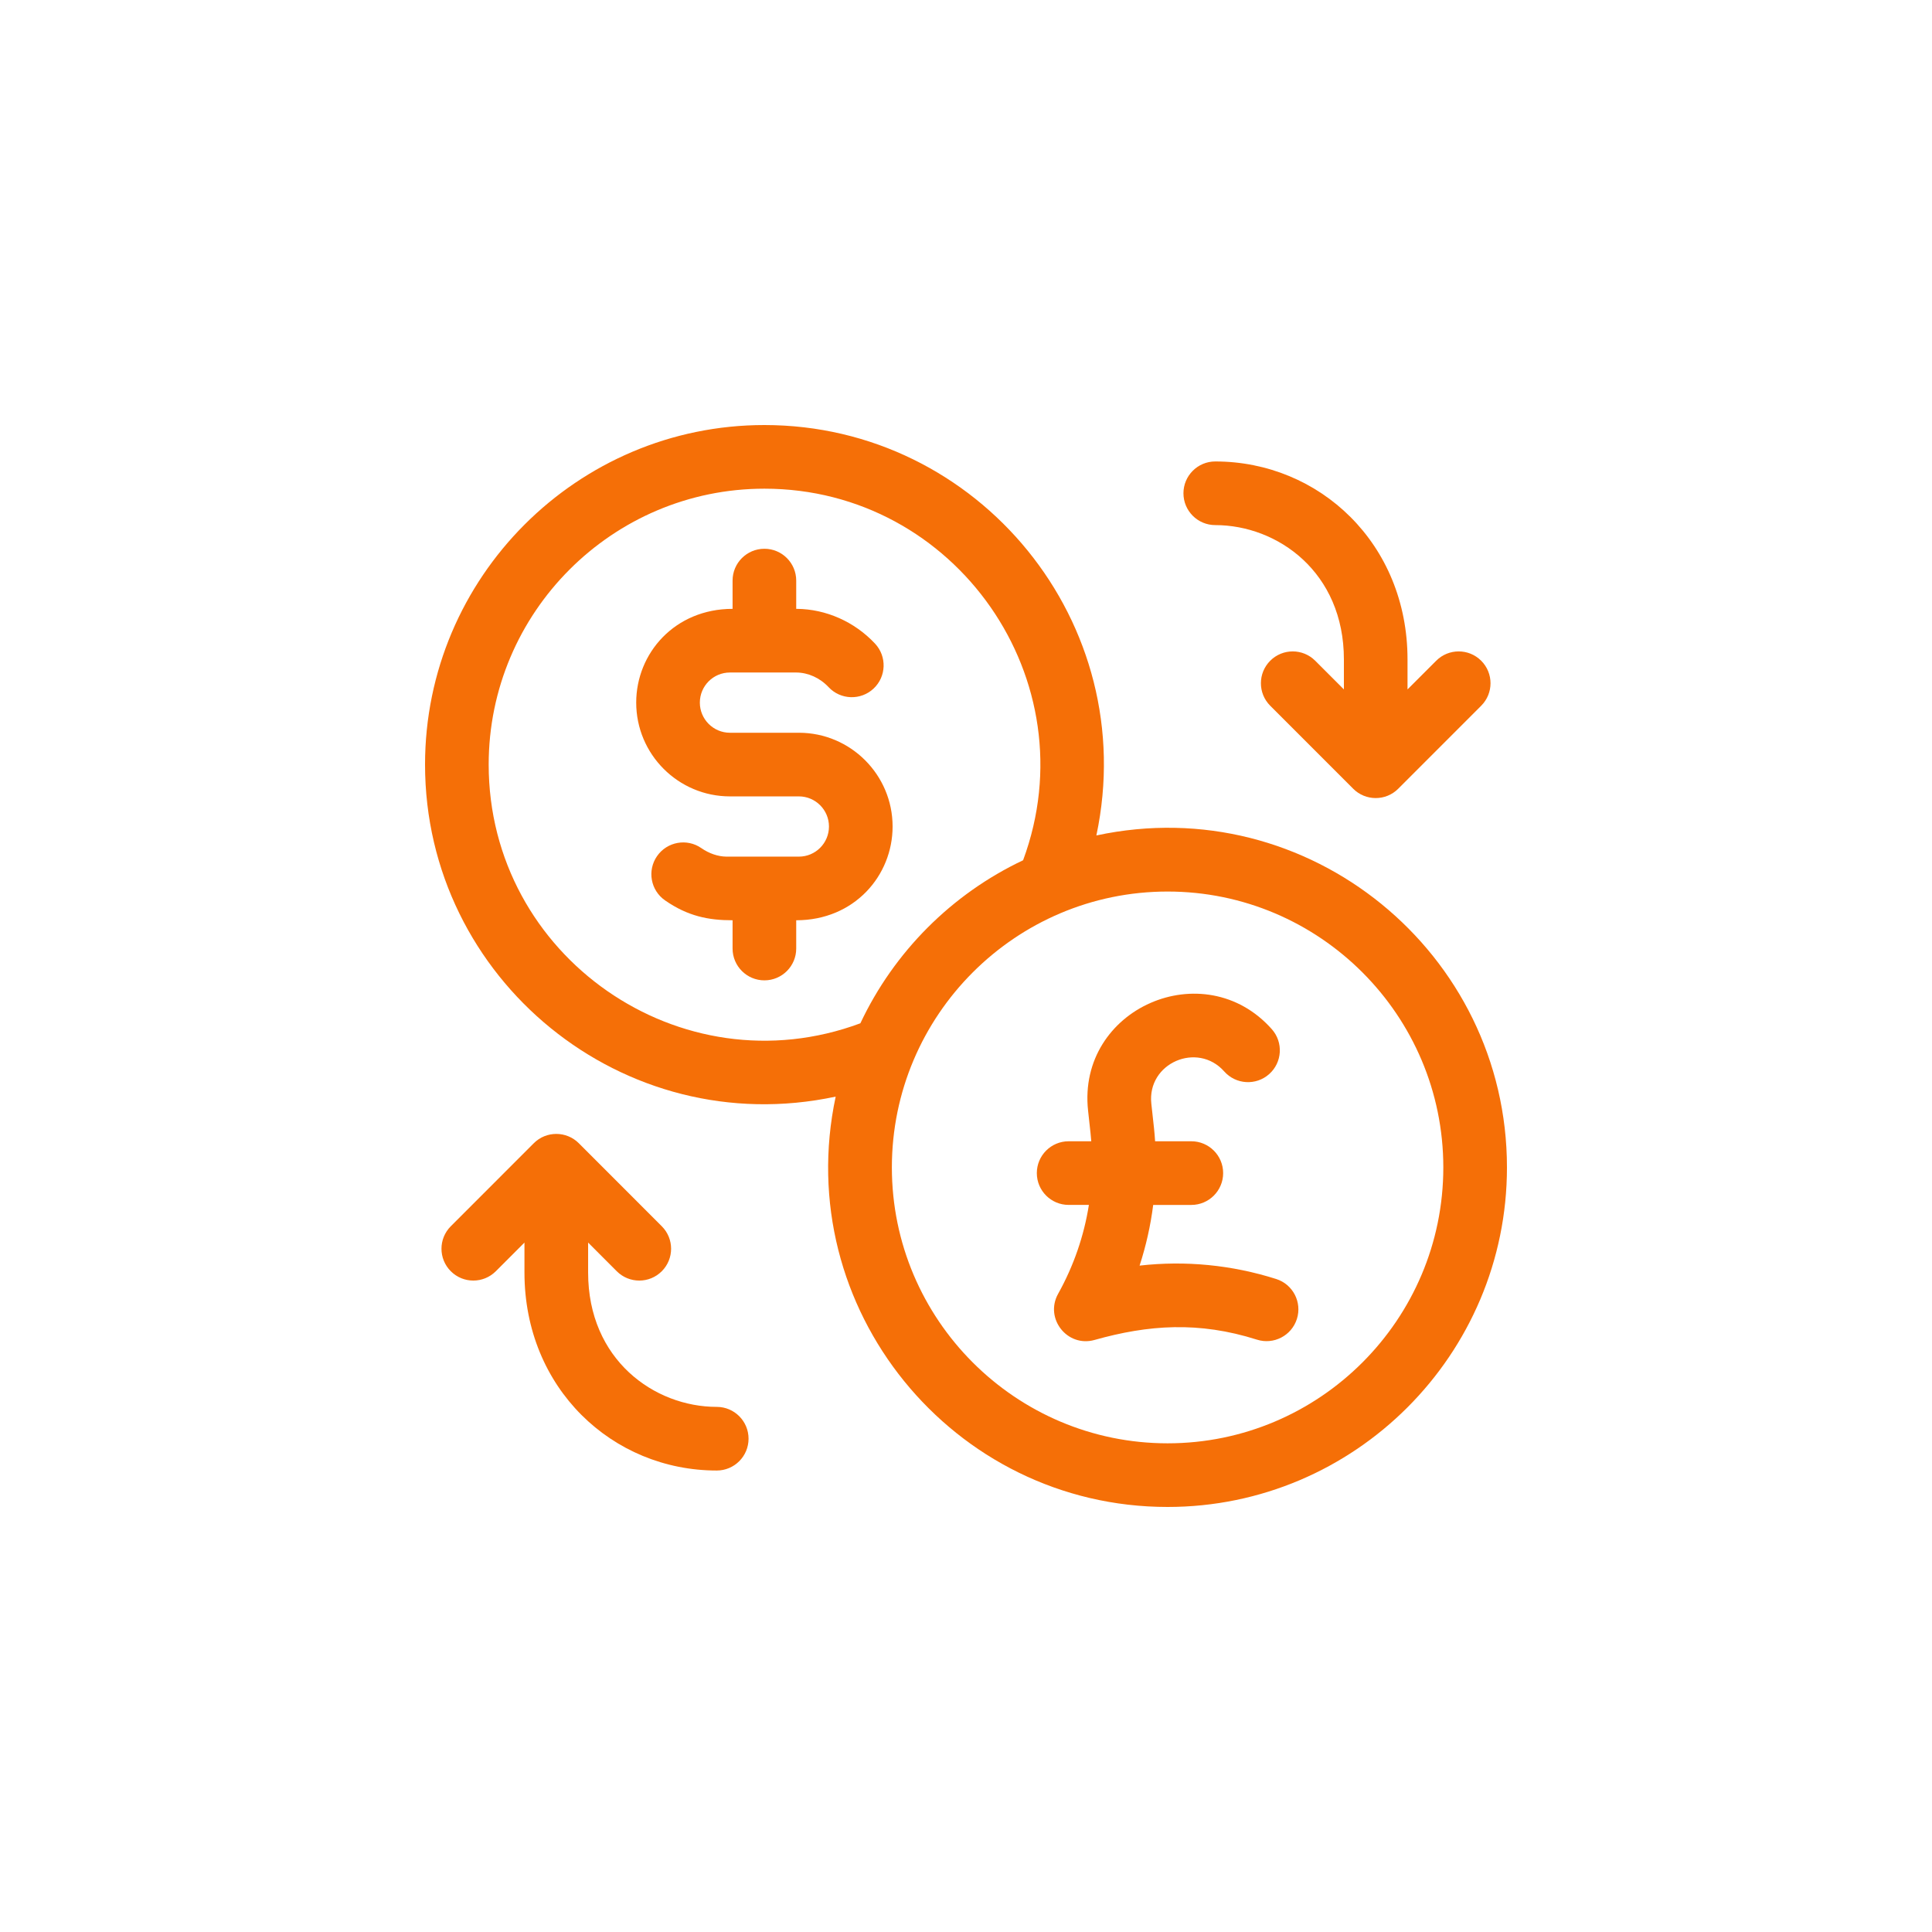
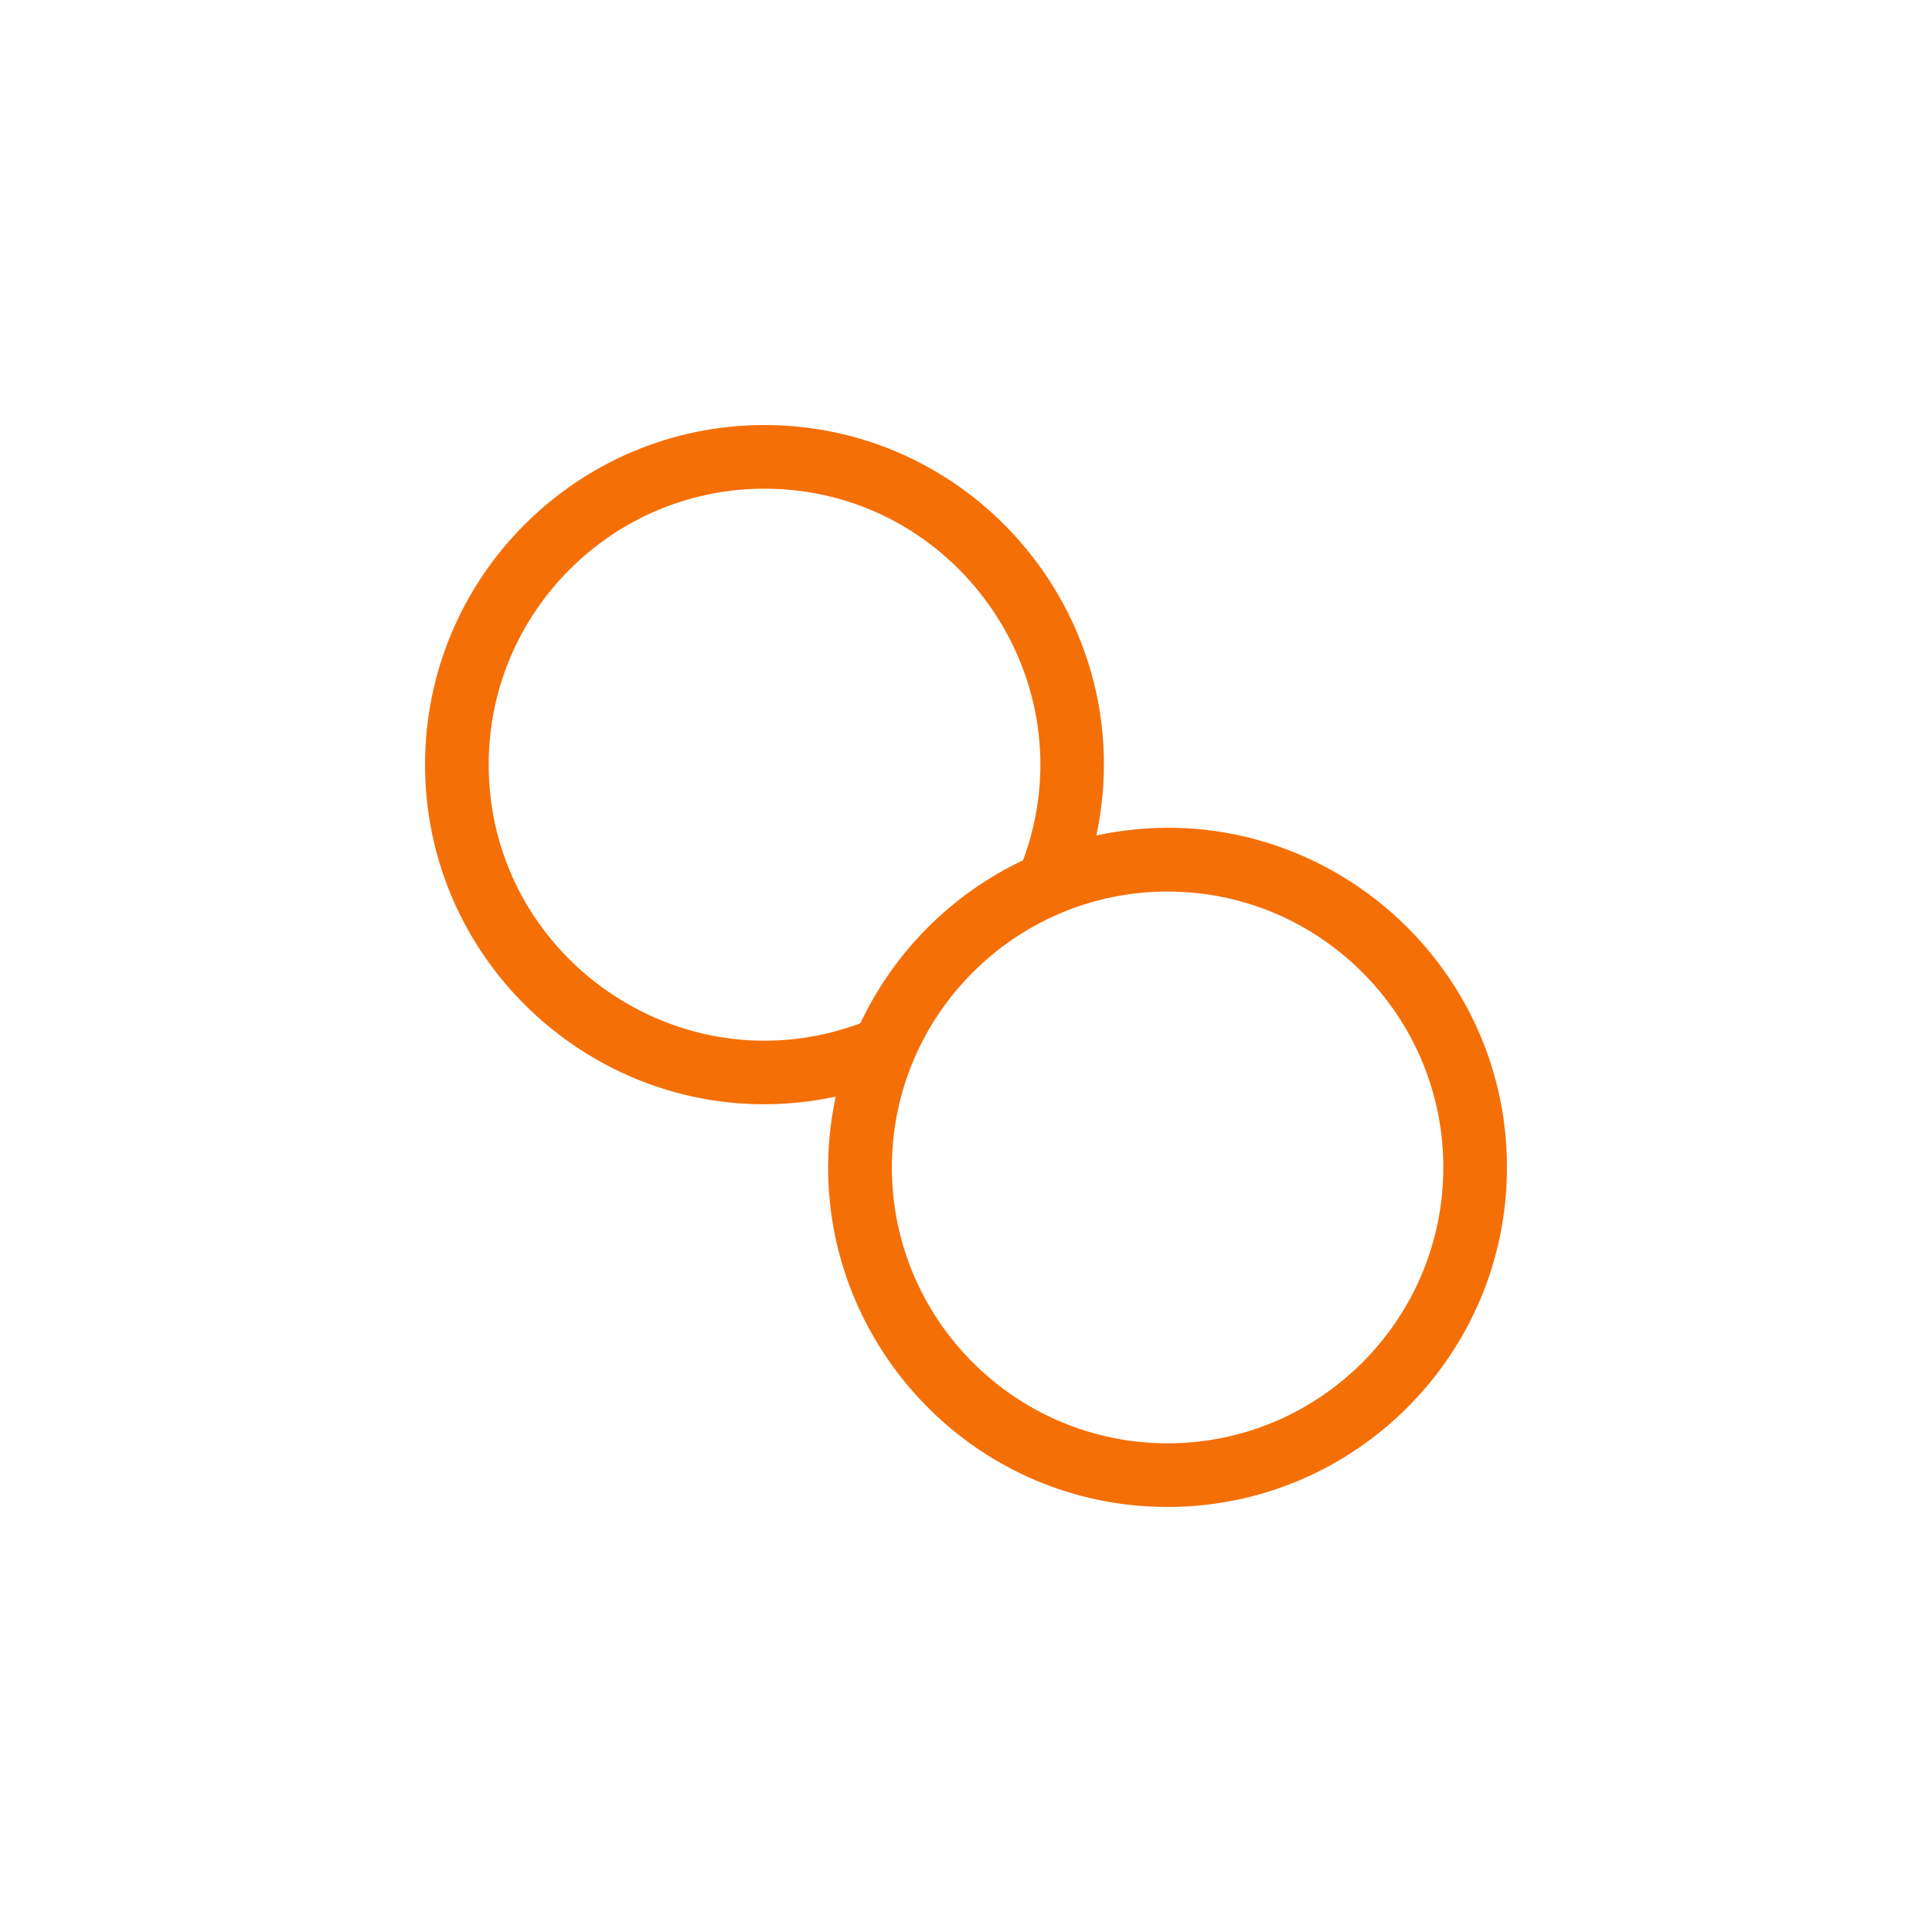
<svg xmlns="http://www.w3.org/2000/svg" fill="none" viewBox="0 0 100 100" height="100" width="100">
-   <path fill="#F56F07" d="M41.349 37.927H37.781C36.922 37.927 36.224 37.227 36.224 36.368C36.224 35.505 36.921 34.809 37.781 34.809L37.805 34.809H41.222C41.835 34.815 42.442 35.09 42.887 35.566C43.509 36.229 44.551 36.263 45.215 35.642C45.879 35.02 45.913 33.977 45.291 33.313C44.231 32.181 42.755 31.526 41.241 31.514H41.212V30.051C41.212 29.141 40.475 28.404 39.565 28.404C38.656 28.404 37.918 29.141 37.918 30.051V31.514C34.929 31.514 32.93 33.808 32.93 36.367C32.93 39.044 35.106 41.221 37.781 41.221H41.349C42.208 41.221 42.907 41.92 42.907 42.78C42.907 43.642 42.209 44.339 41.35 44.339L41.326 44.339H37.598C37.164 44.334 36.704 44.178 36.301 43.898C35.554 43.379 34.528 43.565 34.009 44.312C33.49 45.059 33.675 46.085 34.423 46.604C35.609 47.428 36.678 47.633 37.918 47.633V49.096C37.918 50.006 38.656 50.743 39.565 50.743C40.475 50.743 41.212 50.006 41.212 49.096V47.633C44.223 47.633 46.201 45.319 46.201 42.78C46.201 40.104 44.025 37.927 41.349 37.927Z" />
  <path fill="#F56F07" d="M56.748 43.243C59.08 32.258 50.665 22 39.566 22C29.88 22 22 29.884 22 39.574C22 50.68 32.261 59.113 43.255 56.76C40.924 67.705 49.302 78 60.435 78C70.12 78 78 70.116 78 60.426C78 49.323 67.74 40.884 56.748 43.243ZM25.294 39.574C25.294 31.7 31.696 25.294 39.566 25.294C49.473 25.294 56.401 35.219 52.955 44.527C49.263 46.273 46.273 49.268 44.533 52.965C35.234 56.426 25.294 49.503 25.294 39.574ZM60.435 74.706C52.565 74.706 46.163 68.3 46.163 60.426C46.163 52.552 52.565 46.146 60.435 46.146C68.304 46.146 74.706 52.552 74.706 60.426C74.706 68.3 68.304 74.706 60.435 74.706Z" />
-   <path fill="#F56F07" d="M66.055 66.201C63.756 65.471 61.353 65.239 58.985 65.508C59.318 64.485 59.554 63.434 59.689 62.367H61.663C62.572 62.367 63.31 61.629 63.31 60.719C63.31 59.81 62.572 59.072 61.663 59.072H59.788C59.754 58.552 59.733 58.403 59.593 57.131C59.362 55.022 61.979 53.895 63.365 55.457C63.968 56.138 65.01 56.201 65.69 55.597C66.371 54.993 66.433 53.952 65.83 53.272C62.334 49.329 55.737 52.188 56.319 57.49C56.467 58.845 56.456 58.724 56.484 59.072H55.313C54.403 59.072 53.666 59.81 53.666 60.719C53.666 61.629 54.403 62.366 55.313 62.366H56.361C56.108 63.969 55.573 65.523 54.767 66.969C54.056 68.246 55.245 69.753 56.653 69.356C59.441 68.571 62.042 68.383 65.059 69.34C65.924 69.615 66.851 69.137 67.127 68.269C67.402 67.402 66.922 66.476 66.055 66.201ZM62.902 27.179C66.129 27.179 69.56 29.616 69.56 34.133V35.684L68.076 34.2C67.433 33.556 66.39 33.556 65.747 34.199C65.104 34.842 65.103 35.885 65.746 36.528L70.042 40.826C70.679 41.464 71.725 41.473 72.371 40.826L76.667 36.528C77.31 35.885 77.31 34.842 76.666 34.199C76.023 33.556 74.98 33.556 74.337 34.2L72.853 35.684V34.133C72.853 28.141 68.301 23.885 62.902 23.885C61.992 23.885 61.255 24.623 61.255 25.532C61.255 26.442 61.992 27.179 62.902 27.179ZM37.098 72.82C33.871 72.82 30.441 70.383 30.441 65.866V64.315L31.924 65.8C32.567 66.443 33.61 66.444 34.253 65.8C34.897 65.157 34.897 64.114 34.254 63.471L29.959 59.173C29.321 58.535 28.273 58.527 27.629 59.173L23.333 63.471C22.69 64.115 22.69 65.157 23.334 65.8C23.977 66.443 25.02 66.443 25.663 65.8L27.146 64.316V65.866C27.146 71.859 31.699 76.114 37.098 76.114C38.008 76.114 38.745 75.377 38.745 74.467C38.745 73.558 38.008 72.82 37.098 72.82Z" />
</svg>